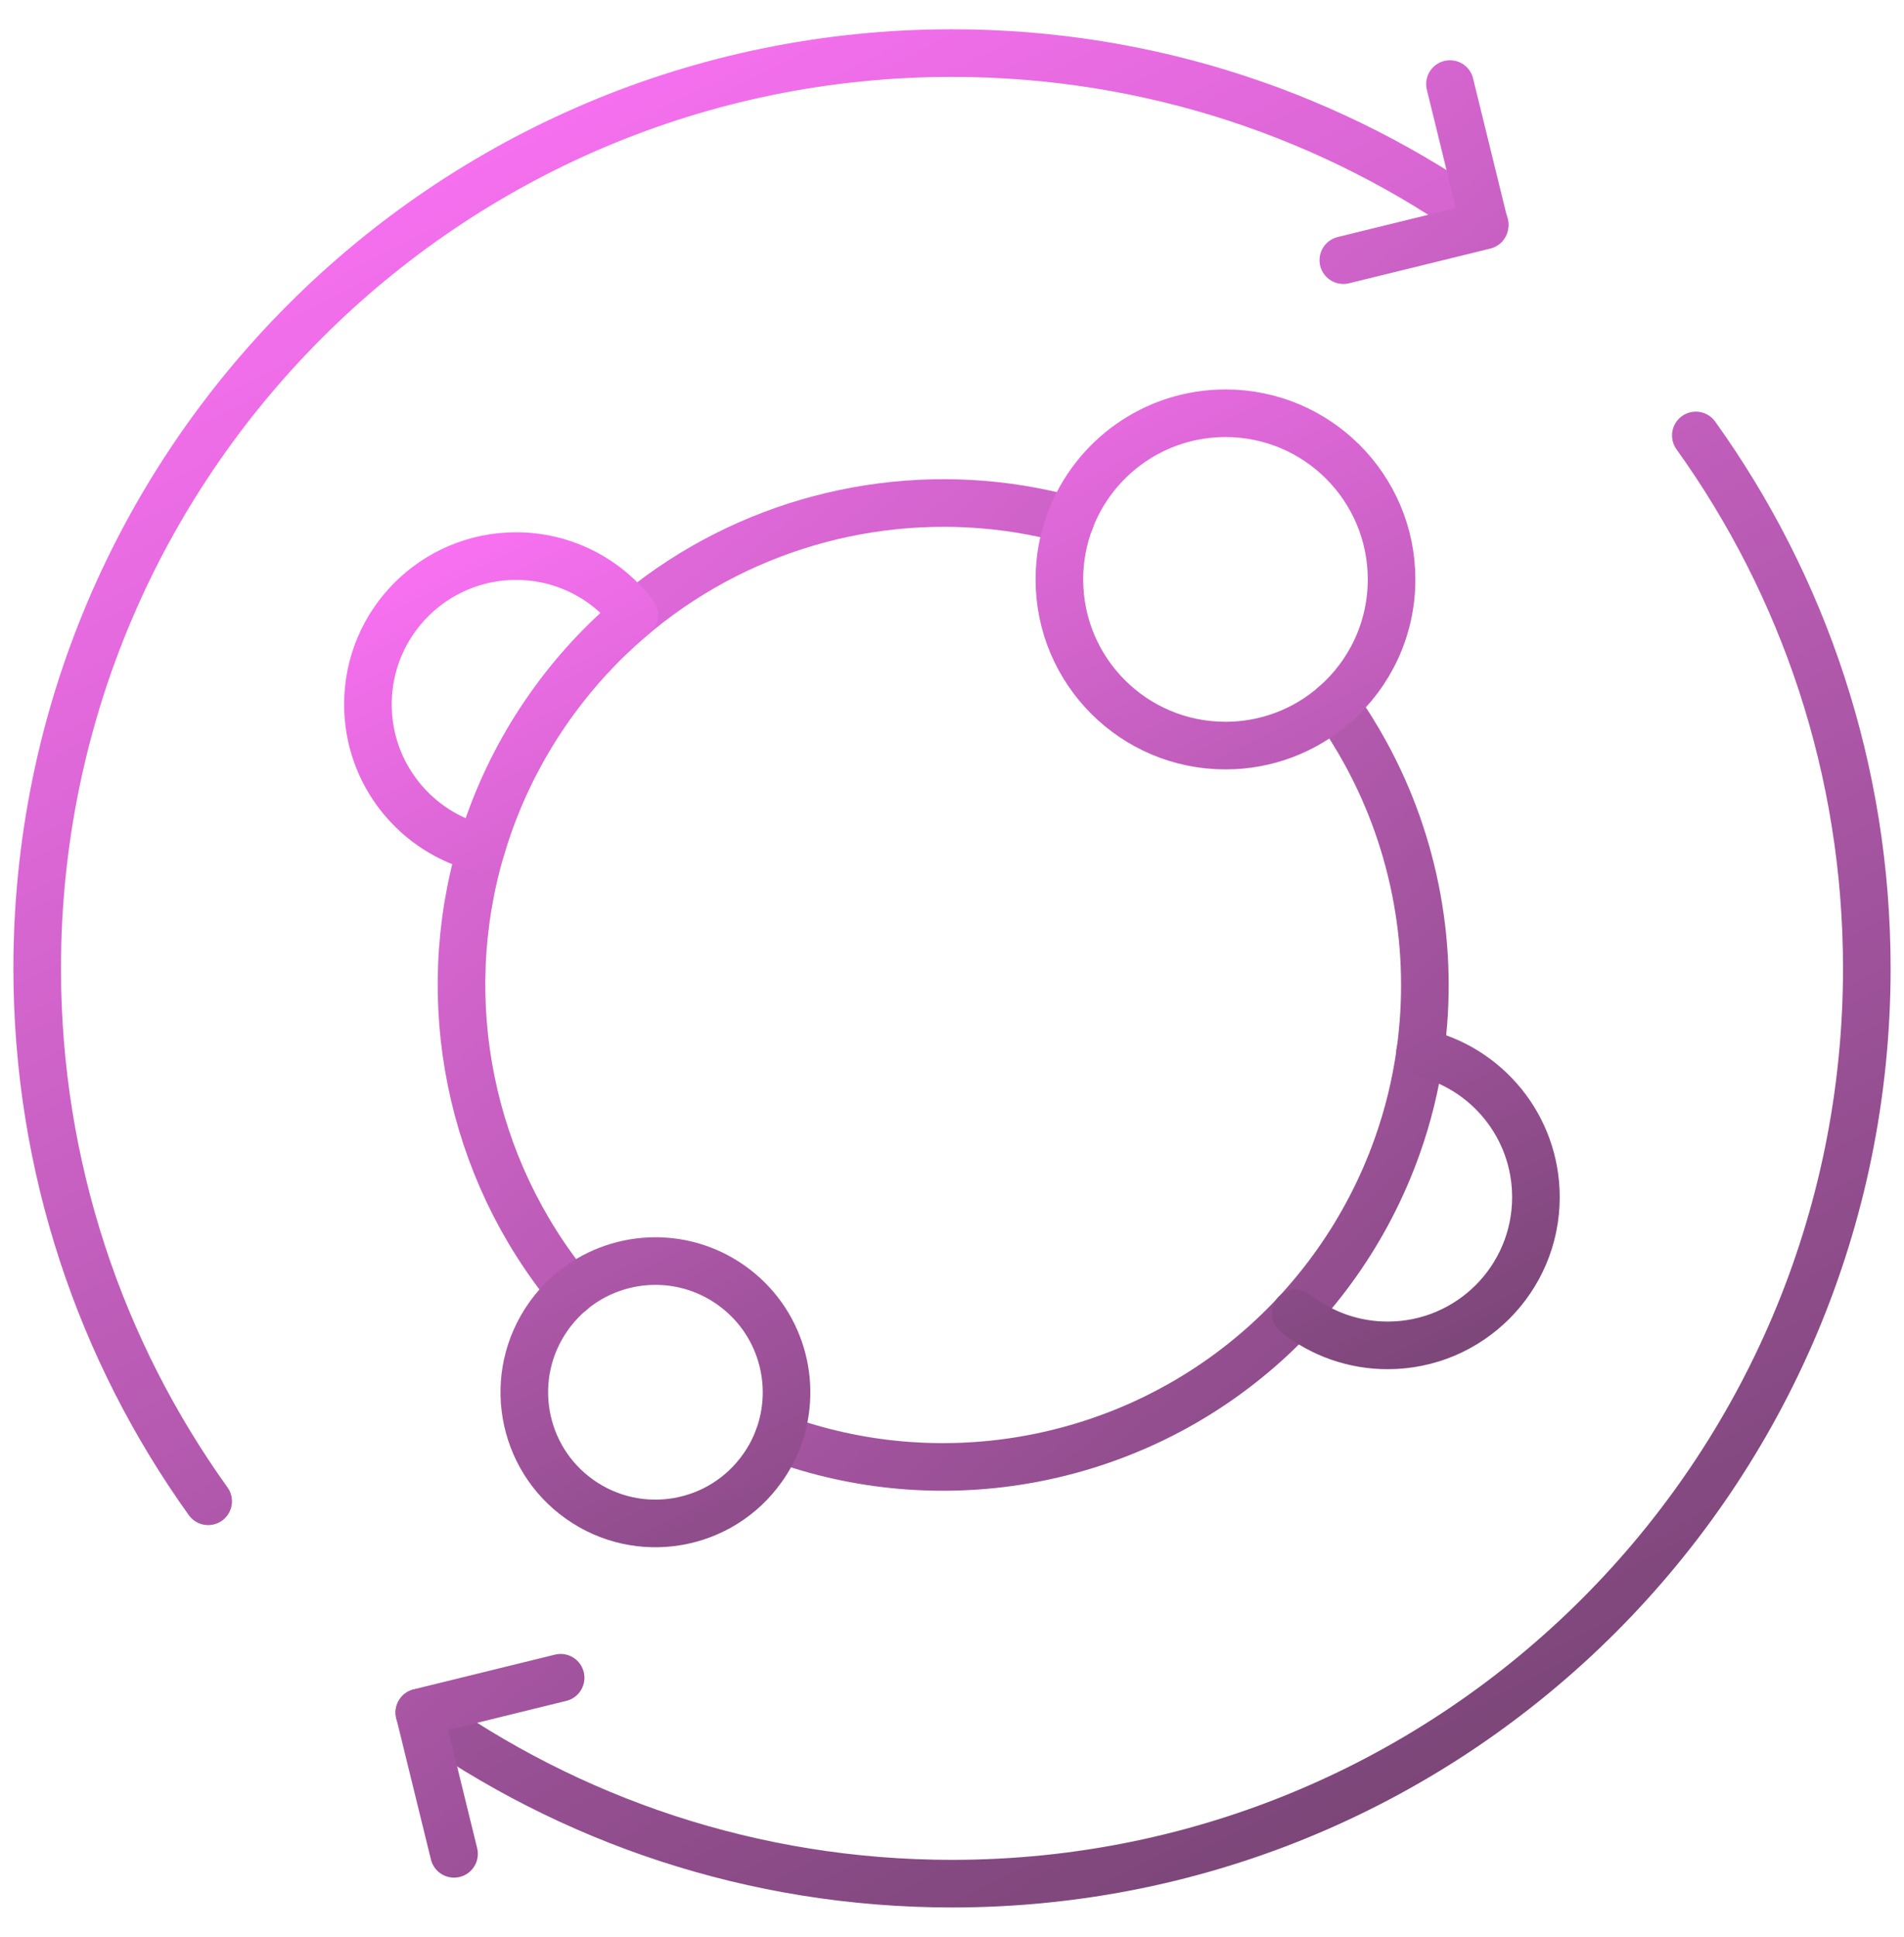
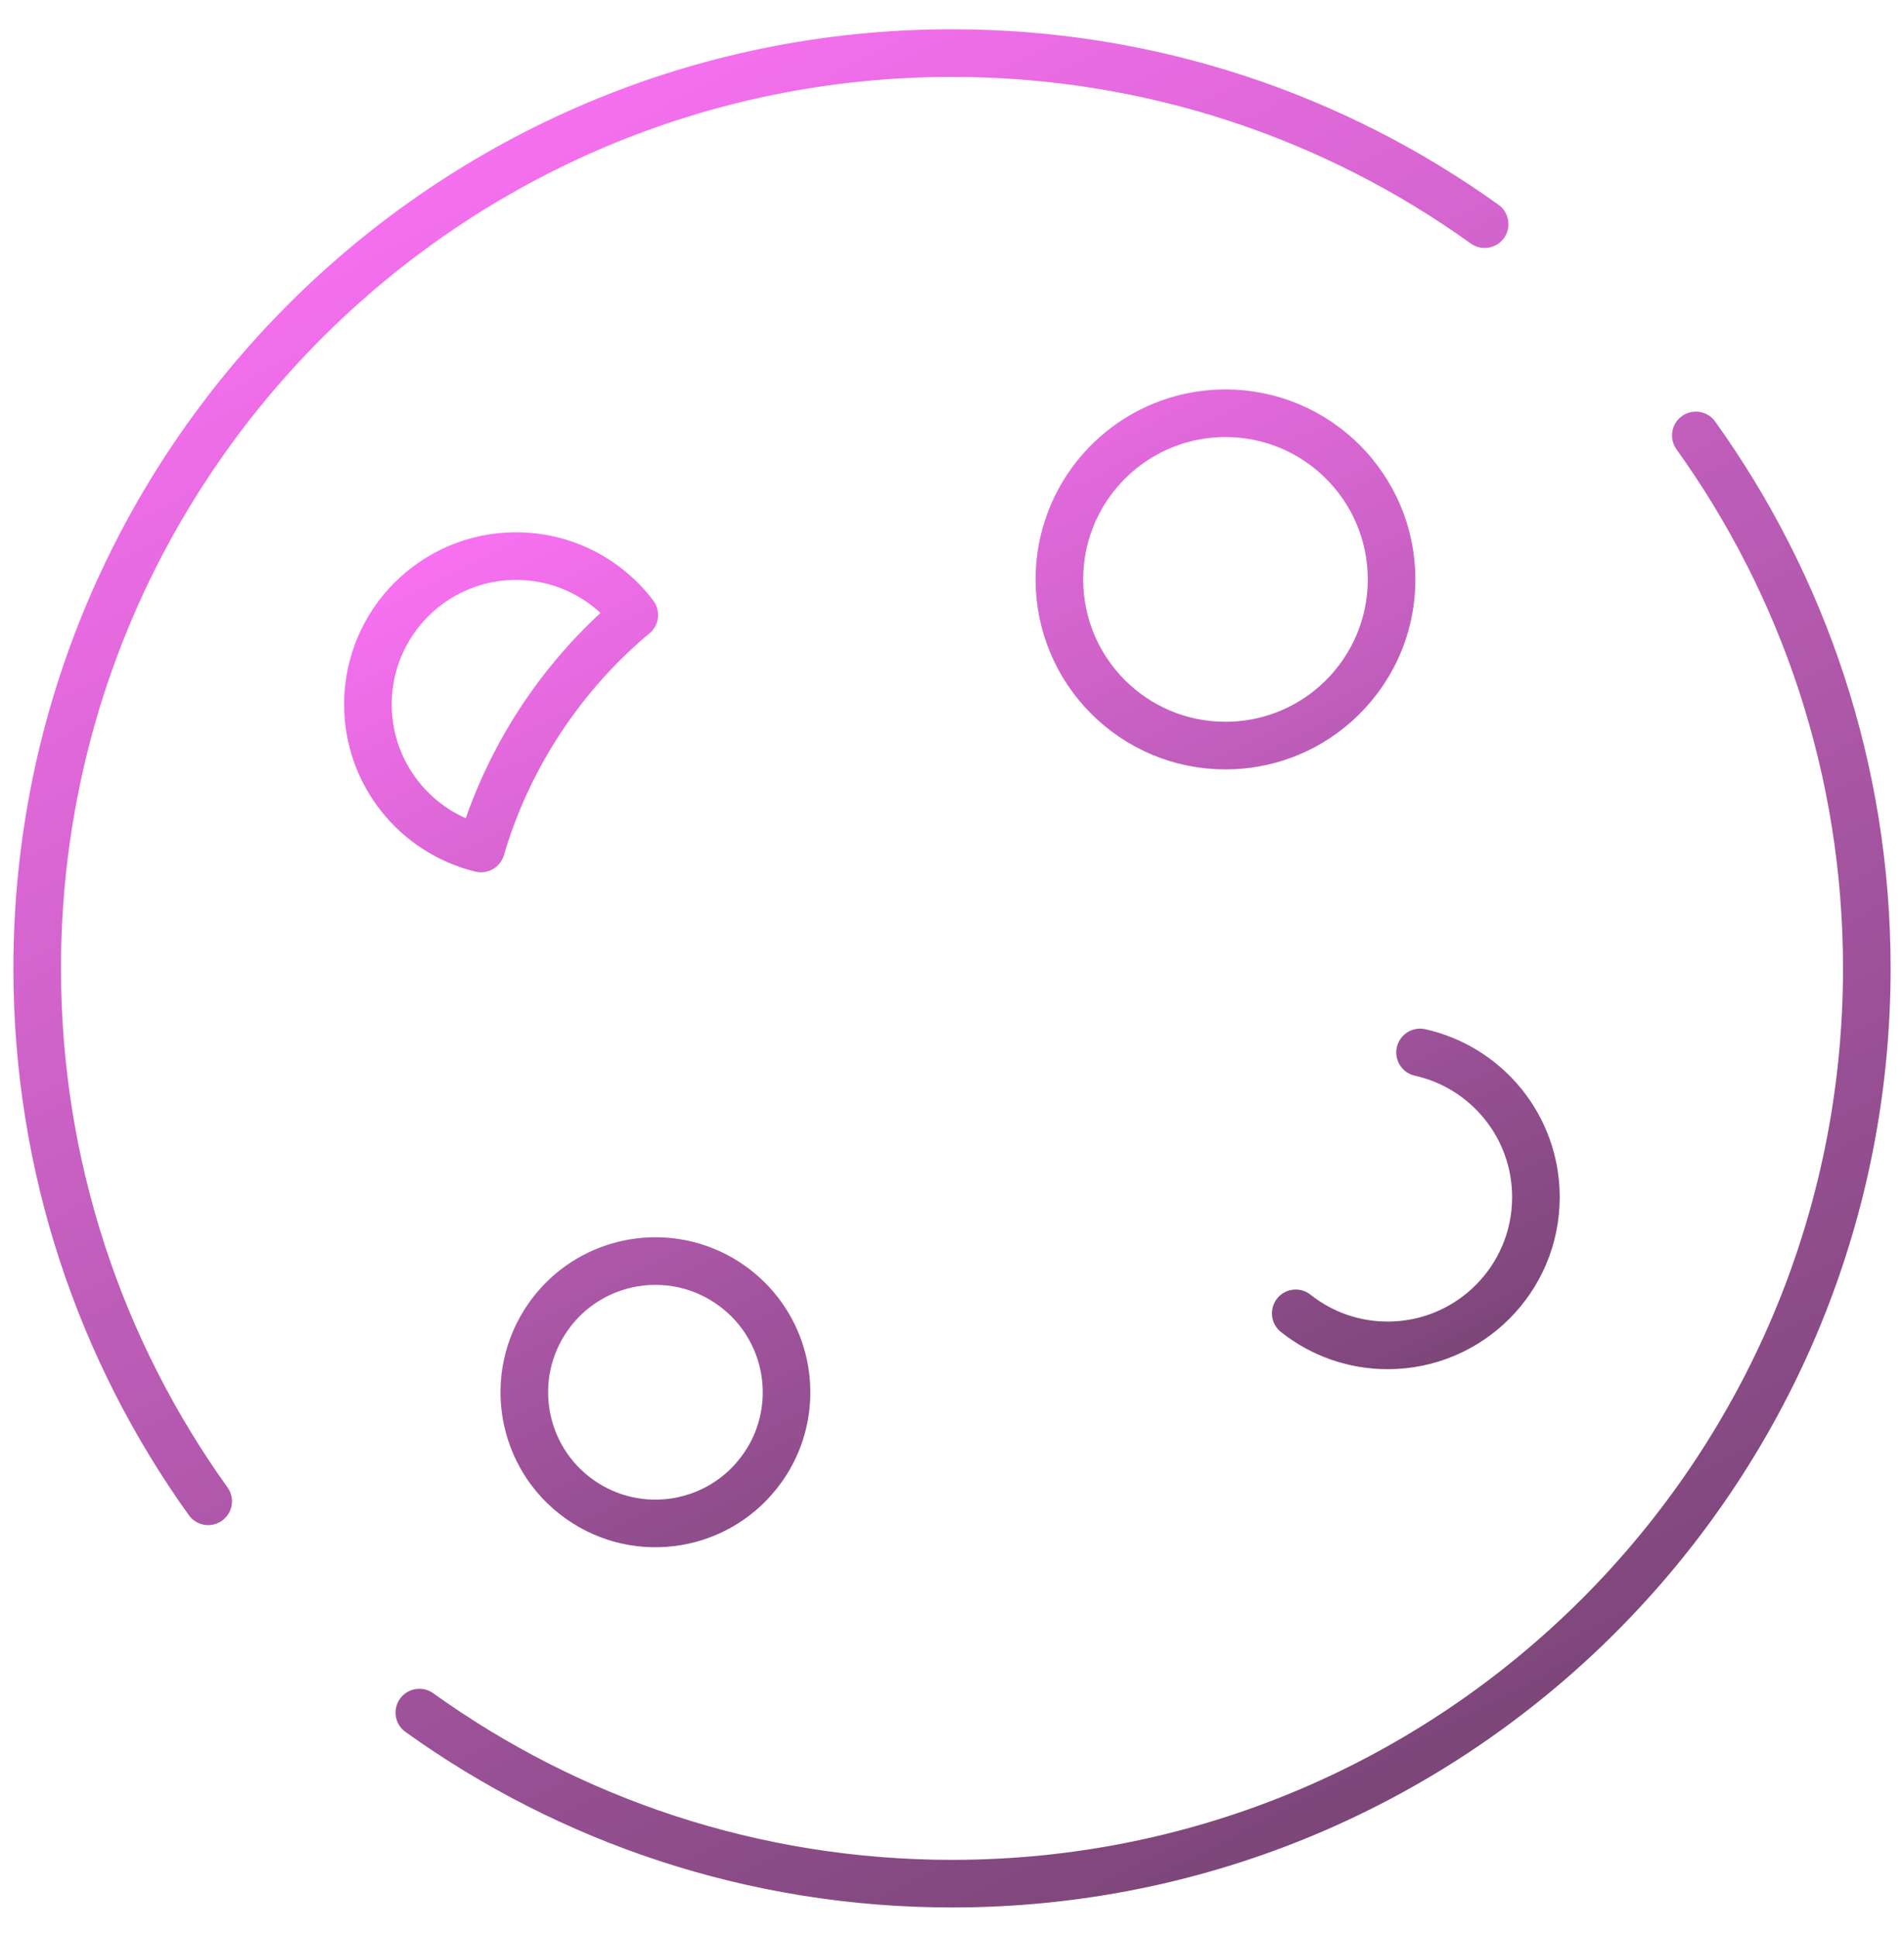
<svg xmlns="http://www.w3.org/2000/svg" fill="none" viewBox="0 0 60 61" height="61" width="60">
  <g clip-path="url(#clip0_1757_11922)">
    <path stroke-linejoin="round" stroke-linecap="round" stroke-miterlimit="10" stroke-width="1.5" stroke="url(#paint0_linear_1757_11922)" d="M6.56 47.285C3.169 42.557 1.172 36.762 1.172 30.5C1.172 14.579 14.079 1.672 30 1.672C36.262 1.672 42.057 3.669 46.785 7.06M53.44 13.715C56.831 18.443 58.828 24.238 58.828 30.5C58.828 46.421 45.921 59.328 30 59.328C23.738 59.328 17.943 57.331 13.215 53.94" />
-     <path stroke-linejoin="round" stroke-linecap="round" stroke-miterlimit="10" stroke-width="1.5" stroke="url(#paint1_linear_1757_11922)" d="M45.692 2.648L46.785 7.101L42.332 8.194M14.308 58.388L13.215 53.936L17.667 52.843M33.732 16.379C33.21 16.237 32.681 16.123 32.148 16.036C27.919 15.354 23.525 16.491 20.145 19.244C20.093 19.285 20.042 19.327 19.992 19.371C19.003 20.194 18.105 21.16 17.325 22.263C16.526 23.393 15.885 24.626 15.42 25.929C15.326 26.192 15.239 26.458 15.162 26.725C13.742 31.529 14.795 36.788 18.007 40.681M24.532 45.29C29.535 47.115 35.173 46.163 39.299 42.803C39.844 42.361 40.357 41.881 40.835 41.366C41.292 40.874 41.722 40.347 42.12 39.783C42.919 38.654 43.559 37.421 44.024 36.118C44.368 35.156 44.612 34.161 44.753 33.149C45.21 29.915 44.608 26.601 43.039 23.732C42.747 23.198 42.424 22.682 42.07 22.187C42.069 22.187 42.069 22.186 42.069 22.186" />
    <path stroke-linejoin="round" stroke-linecap="round" stroke-miterlimit="10" stroke-width="1.5" stroke="url(#paint2_linear_1757_11922)" d="M44.75 33.148C46.839 33.613 48.401 35.477 48.401 37.706C48.401 40.284 46.31 42.374 43.731 42.374C42.678 42.376 41.656 42.02 40.832 41.365M24.529 45.289C24.404 45.625 24.236 45.943 24.028 46.235C22.711 48.099 20.133 48.542 18.27 47.225C16.406 45.909 15.963 43.33 17.28 41.467C17.487 41.174 17.73 40.91 18.004 40.679C19.406 39.506 21.475 39.371 23.038 40.477C24.602 41.582 25.166 43.575 24.529 45.289ZM43.852 18.25C43.852 19.819 43.161 21.226 42.067 22.186C41.114 23.024 39.888 23.485 38.618 23.483C35.727 23.483 33.384 21.14 33.384 18.25C33.383 17.61 33.5 16.976 33.729 16.378C34.482 14.411 36.387 13.016 38.618 13.016C41.509 13.015 43.852 15.359 43.852 18.25ZM19.989 19.369C19.001 20.192 18.102 21.159 17.323 22.262C16.524 23.392 15.883 24.625 15.417 25.928C15.323 26.191 15.236 26.457 15.159 26.724C13.113 26.228 11.594 24.384 11.594 22.185C11.594 19.607 13.684 17.515 16.263 17.515C17.785 17.515 19.137 18.244 19.989 19.369Z" />
  </g>
  <defs>
    <linearGradient gradientUnits="userSpaceOnUse" y2="60.015" x2="44.537" y1="1.672" x1="14.144" id="paint0_linear_1757_11922">
      <stop stop-color="#FC72F5" />
      <stop stop-color="#754472" offset="1" />
    </linearGradient>
    <linearGradient gradientUnits="userSpaceOnUse" y2="43.669" x2="56.249" y1="2.648" x1="20.768" id="paint1_linear_1757_11922">
      <stop stop-color="#FC72F5" />
      <stop stop-color="#754472" offset="1" />
    </linearGradient>
    <linearGradient gradientUnits="userSpaceOnUse" y2="49.151" x2="37.758" y1="13.016" x1="19.875" id="paint2_linear_1757_11922">
      <stop stop-color="#FC72F5" />
      <stop stop-color="#754472" offset="1" />
    </linearGradient>
    <clipPath id="clip0_1757_11922">
      <rect transform="translate(0 0.5)" fill="white" height="60" width="60" />
    </clipPath>
  </defs>
</svg>